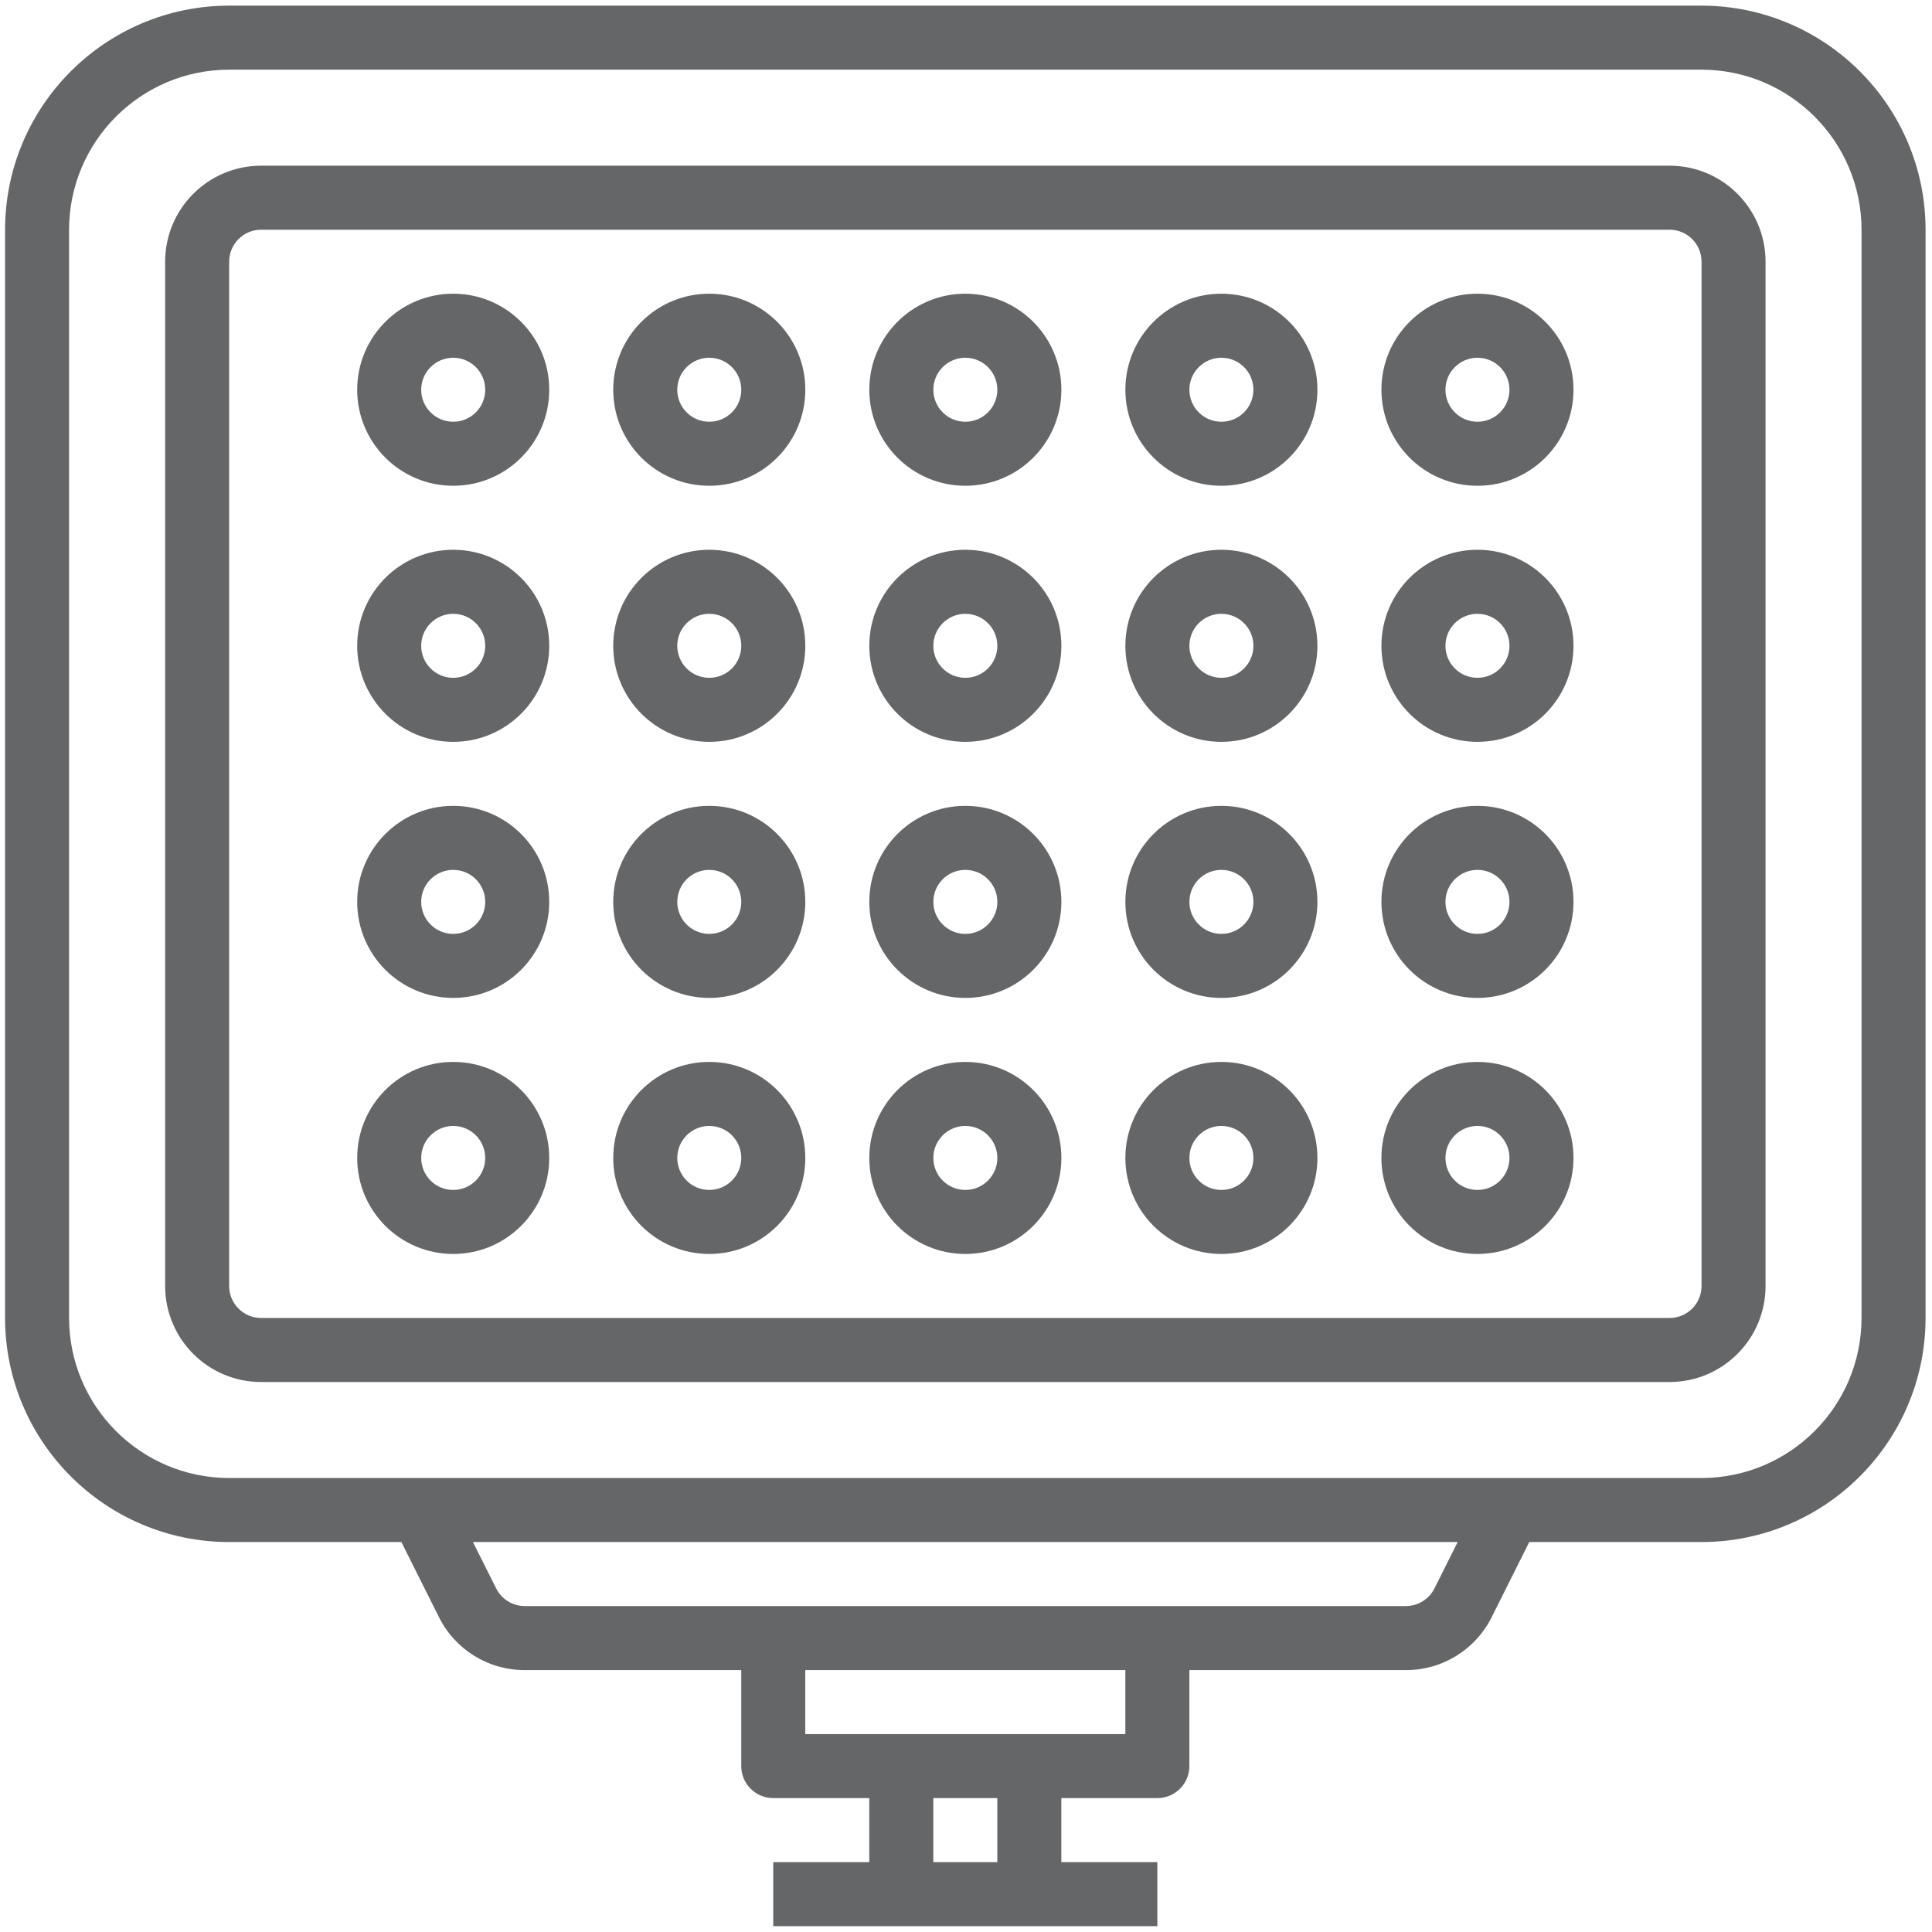
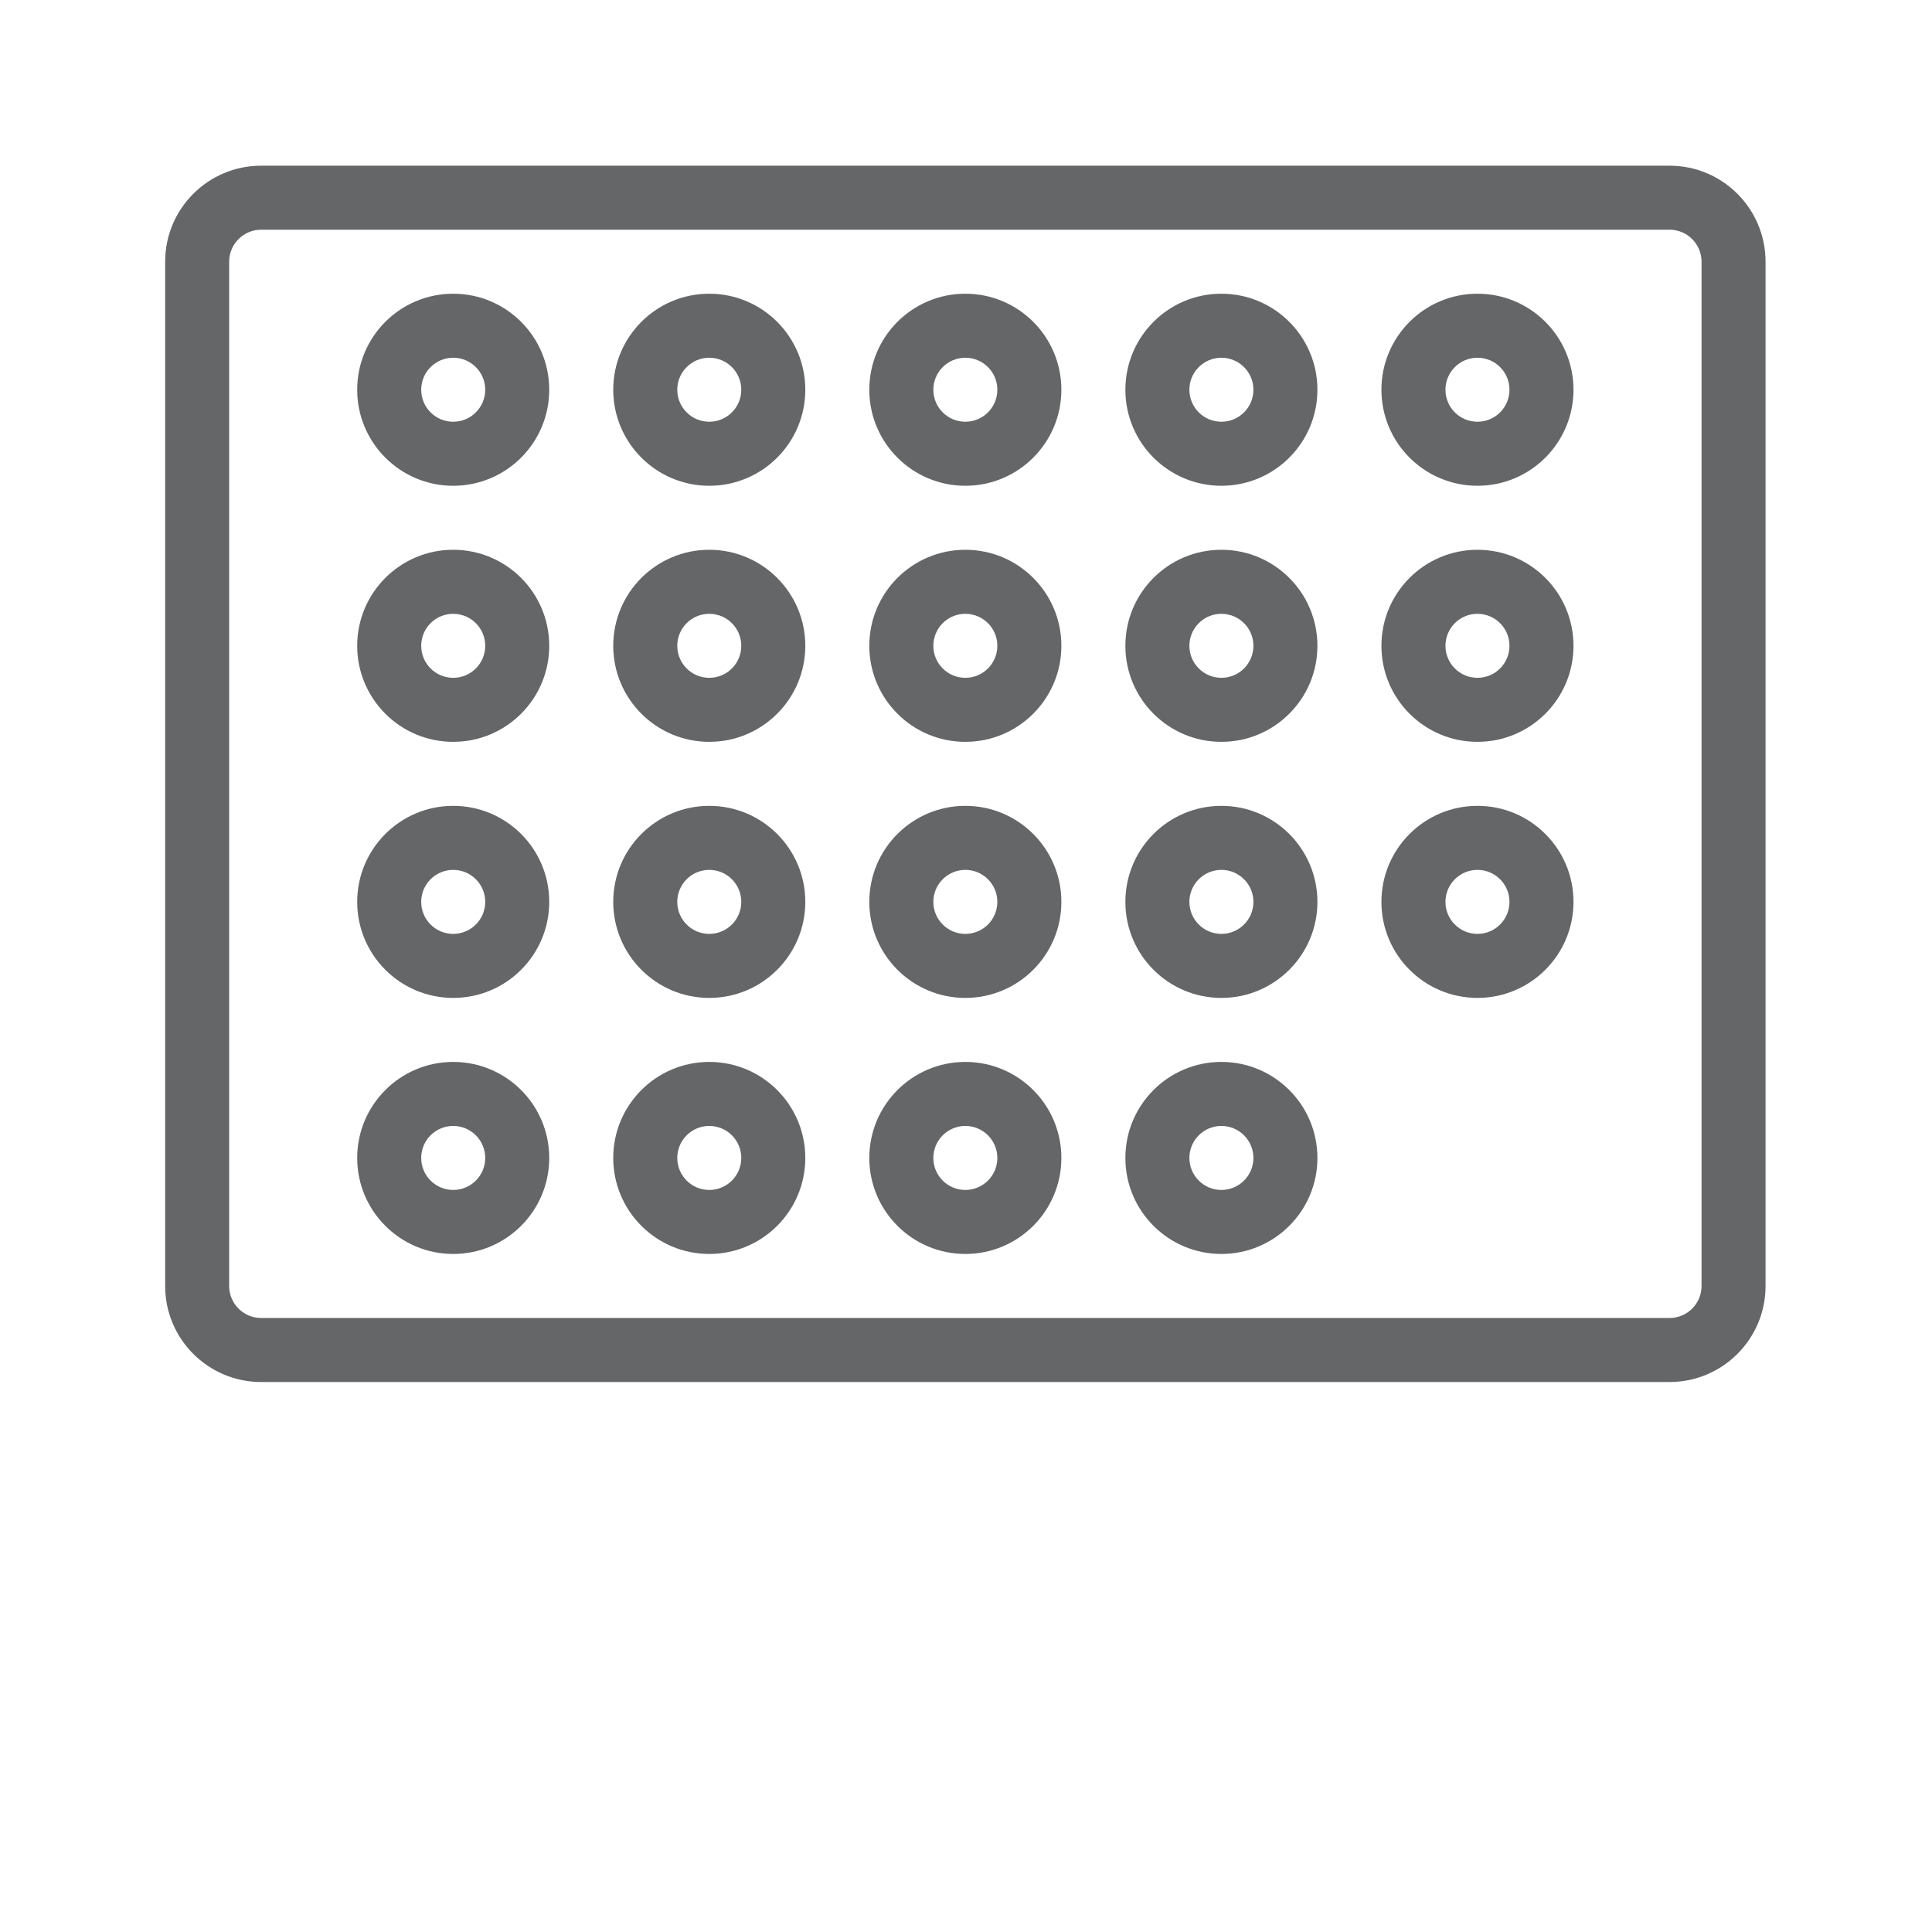
<svg xmlns="http://www.w3.org/2000/svg" width="85" height="85" viewBox="0 0 85 85" fill="none">
  <g clip-path="url(#clip0)">
-     <path d="M74.859 0.248H10.08C4.639 0.255 0.229 4.664 0.223 10.106V57.986C0.229 63.428 4.639 67.838 10.08 67.844H17.659L19.309 71.141C20.02 72.576 21.485 73.482 23.087 73.477H32.612V77.701C32.612 78.479 33.243 79.109 34.02 79.109H38.245V81.926H34.02V84.743H50.919V81.926H46.694V79.109H50.919C51.697 79.109 52.327 78.479 52.327 77.701V73.477H61.853C63.454 73.482 64.92 72.576 65.631 71.141L67.28 67.844H74.859C80.301 67.838 84.711 63.428 84.717 57.986V10.106C84.711 4.664 80.301 0.255 74.859 0.248ZM43.878 81.926H41.062V79.109H43.878V81.926ZM49.511 76.293H35.428V73.477H49.511V76.293ZM63.112 69.881C62.873 70.358 62.386 70.66 61.853 70.66H23.087C22.554 70.66 22.066 70.358 21.828 69.881L20.808 67.844H64.131L63.112 69.881ZM81.9 57.986C81.895 61.873 78.746 65.022 74.859 65.027H10.08C6.193 65.022 3.044 61.873 3.039 57.986V10.106C3.044 6.219 6.193 3.07 10.08 3.065H74.859C78.746 3.07 81.895 6.219 81.9 10.106V57.986Z" fill="#646667" />
    <path d="M73.453 7.29H11.49C9.157 7.29 7.266 9.181 7.266 11.514V56.578C7.266 58.911 9.157 60.803 11.49 60.803H73.453C75.786 60.803 77.677 58.911 77.677 56.578V11.514C77.677 9.181 75.786 7.29 73.453 7.29ZM74.861 56.578C74.861 57.355 74.23 57.986 73.453 57.986H11.49C10.713 57.986 10.082 57.355 10.082 56.578V11.514C10.082 10.736 10.713 10.106 11.49 10.106H73.453C74.23 10.106 74.861 10.736 74.861 11.514V56.578Z" fill="#646667" />
    <path d="M42.471 12.922C40.138 12.922 38.246 14.814 38.246 17.147C38.246 19.48 40.138 21.372 42.471 21.372C44.804 21.372 46.696 19.48 46.696 17.147C46.696 14.814 44.804 12.922 42.471 12.922ZM42.471 18.555C41.693 18.555 41.063 17.925 41.063 17.147C41.063 16.369 41.693 15.739 42.471 15.739C43.248 15.739 43.879 16.369 43.879 17.147C43.879 17.925 43.248 18.555 42.471 18.555Z" fill="#646667" />
    <path d="M31.205 12.922C28.872 12.922 26.98 14.814 26.98 17.147C26.98 19.48 28.872 21.372 31.205 21.372C33.538 21.372 35.43 19.48 35.43 17.147C35.43 14.814 33.538 12.922 31.205 12.922ZM31.205 18.555C30.427 18.555 29.797 17.925 29.797 17.147C29.797 16.369 30.427 15.739 31.205 15.739C31.983 15.739 32.613 16.369 32.613 17.147C32.613 17.925 31.983 18.555 31.205 18.555Z" fill="#646667" />
    <path d="M19.939 12.922C17.607 12.922 15.715 14.814 15.715 17.147C15.715 19.48 17.607 21.372 19.939 21.372C22.273 21.372 24.164 19.48 24.164 17.147C24.164 14.814 22.273 12.922 19.939 12.922ZM19.939 18.555C19.162 18.555 18.531 17.925 18.531 17.147C18.531 16.369 19.162 15.739 19.939 15.739C20.717 15.739 21.348 16.369 21.348 17.147C21.348 17.925 20.717 18.555 19.939 18.555Z" fill="#646667" />
    <path d="M65.002 12.922C62.669 12.922 60.777 14.814 60.777 17.147C60.777 19.48 62.669 21.372 65.002 21.372C67.335 21.372 69.227 19.48 69.227 17.147C69.227 14.814 67.335 12.922 65.002 12.922ZM65.002 18.555C64.224 18.555 63.594 17.925 63.594 17.147C63.594 16.369 64.224 15.739 65.002 15.739C65.78 15.739 66.41 16.369 66.41 17.147C66.41 17.925 65.78 18.555 65.002 18.555Z" fill="#646667" />
    <path d="M53.736 12.922C51.403 12.922 49.512 14.814 49.512 17.147C49.512 19.48 51.403 21.372 53.736 21.372C56.069 21.372 57.961 19.48 57.961 17.147C57.961 14.814 56.069 12.922 53.736 12.922ZM53.736 18.555C52.959 18.555 52.328 17.925 52.328 17.147C52.328 16.369 52.959 15.739 53.736 15.739C54.514 15.739 55.145 16.369 55.145 17.147C55.145 17.925 54.514 18.555 53.736 18.555Z" fill="#646667" />
    <path d="M42.471 24.188C40.138 24.188 38.246 26.08 38.246 28.413C38.246 30.746 40.138 32.638 42.471 32.638C44.804 32.638 46.696 30.746 46.696 28.413C46.696 26.08 44.804 24.188 42.471 24.188ZM42.471 29.821C41.693 29.821 41.063 29.191 41.063 28.413C41.063 27.635 41.693 27.005 42.471 27.005C43.248 27.005 43.879 27.635 43.879 28.413C43.879 29.191 43.248 29.821 42.471 29.821Z" fill="#646667" />
    <path d="M31.205 24.188C28.872 24.188 26.98 26.08 26.98 28.413C26.98 30.746 28.872 32.638 31.205 32.638C33.538 32.638 35.43 30.746 35.43 28.413C35.43 26.08 33.538 24.188 31.205 24.188ZM31.205 29.821C30.427 29.821 29.797 29.191 29.797 28.413C29.797 27.635 30.427 27.005 31.205 27.005C31.983 27.005 32.613 27.635 32.613 28.413C32.613 29.191 31.983 29.821 31.205 29.821Z" fill="#646667" />
    <path d="M19.939 24.188C17.607 24.188 15.715 26.08 15.715 28.413C15.715 30.746 17.607 32.638 19.939 32.638C22.273 32.638 24.164 30.746 24.164 28.413C24.164 26.08 22.273 24.188 19.939 24.188ZM19.939 29.821C19.162 29.821 18.531 29.191 18.531 28.413C18.531 27.635 19.162 27.005 19.939 27.005C20.717 27.005 21.348 27.635 21.348 28.413C21.348 29.191 20.717 29.821 19.939 29.821Z" fill="#646667" />
    <path d="M65.002 24.188C62.669 24.188 60.777 26.08 60.777 28.413C60.777 30.746 62.669 32.638 65.002 32.638C67.335 32.638 69.227 30.746 69.227 28.413C69.227 26.08 67.335 24.188 65.002 24.188ZM65.002 29.821C64.224 29.821 63.594 29.191 63.594 28.413C63.594 27.635 64.224 27.005 65.002 27.005C65.78 27.005 66.41 27.635 66.41 28.413C66.41 29.191 65.78 29.821 65.002 29.821Z" fill="#646667" />
    <path d="M53.736 24.188C51.403 24.188 49.512 26.08 49.512 28.413C49.512 30.746 51.403 32.638 53.736 32.638C56.069 32.638 57.961 30.746 57.961 28.413C57.961 26.08 56.069 24.188 53.736 24.188ZM53.736 29.821C52.959 29.821 52.328 29.191 52.328 28.413C52.328 27.635 52.959 27.005 53.736 27.005C54.514 27.005 55.145 27.635 55.145 28.413C55.145 29.191 54.514 29.821 53.736 29.821Z" fill="#646667" />
    <path d="M42.471 35.454C40.138 35.454 38.246 37.346 38.246 39.679C38.246 42.012 40.138 43.904 42.471 43.904C44.804 43.904 46.696 42.012 46.696 39.679C46.696 37.346 44.804 35.454 42.471 35.454ZM42.471 41.087C41.693 41.087 41.063 40.457 41.063 39.679C41.063 38.901 41.693 38.271 42.471 38.271C43.248 38.271 43.879 38.901 43.879 39.679C43.879 40.457 43.248 41.087 42.471 41.087Z" fill="#646667" />
    <path d="M31.205 35.454C28.872 35.454 26.98 37.346 26.98 39.679C26.98 42.012 28.872 43.904 31.205 43.904C33.538 43.904 35.43 42.012 35.43 39.679C35.43 37.346 33.538 35.454 31.205 35.454ZM31.205 41.087C30.427 41.087 29.797 40.457 29.797 39.679C29.797 38.901 30.427 38.271 31.205 38.271C31.983 38.271 32.613 38.901 32.613 39.679C32.613 40.457 31.983 41.087 31.205 41.087Z" fill="#646667" />
    <path d="M19.939 35.454C17.607 35.454 15.715 37.346 15.715 39.679C15.715 42.012 17.607 43.904 19.939 43.904C22.273 43.904 24.164 42.012 24.164 39.679C24.164 37.346 22.273 35.454 19.939 35.454ZM19.939 41.087C19.162 41.087 18.531 40.457 18.531 39.679C18.531 38.901 19.162 38.271 19.939 38.271C20.717 38.271 21.348 38.901 21.348 39.679C21.348 40.457 20.717 41.087 19.939 41.087Z" fill="#646667" />
    <path d="M65.002 35.454C62.669 35.454 60.777 37.346 60.777 39.679C60.777 42.012 62.669 43.904 65.002 43.904C67.335 43.904 69.227 42.012 69.227 39.679C69.227 37.346 67.335 35.454 65.002 35.454ZM65.002 41.087C64.224 41.087 63.594 40.457 63.594 39.679C63.594 38.901 64.224 38.271 65.002 38.271C65.78 38.271 66.41 38.901 66.41 39.679C66.41 40.457 65.78 41.087 65.002 41.087Z" fill="#646667" />
    <path d="M53.736 35.454C51.403 35.454 49.512 37.346 49.512 39.679C49.512 42.012 51.403 43.904 53.736 43.904C56.069 43.904 57.961 42.012 57.961 39.679C57.961 37.346 56.069 35.454 53.736 35.454ZM53.736 41.087C52.959 41.087 52.328 40.457 52.328 39.679C52.328 38.901 52.959 38.271 53.736 38.271C54.514 38.271 55.145 38.901 55.145 39.679C55.145 40.457 54.514 41.087 53.736 41.087Z" fill="#646667" />
    <path d="M42.471 46.72C40.138 46.72 38.246 48.612 38.246 50.945C38.246 53.278 40.138 55.169 42.471 55.169C44.804 55.169 46.696 53.278 46.696 50.945C46.696 48.612 44.804 46.72 42.471 46.72ZM42.471 52.353C41.693 52.353 41.063 51.722 41.063 50.945C41.063 50.167 41.693 49.537 42.471 49.537C43.248 49.537 43.879 50.167 43.879 50.945C43.879 51.722 43.248 52.353 42.471 52.353Z" fill="#646667" />
    <path d="M31.205 46.72C28.872 46.72 26.98 48.612 26.98 50.945C26.98 53.278 28.872 55.169 31.205 55.169C33.538 55.169 35.43 53.278 35.43 50.945C35.43 48.612 33.538 46.72 31.205 46.72ZM31.205 52.353C30.427 52.353 29.797 51.722 29.797 50.945C29.797 50.167 30.427 49.537 31.205 49.537C31.983 49.537 32.613 50.167 32.613 50.945C32.613 51.722 31.983 52.353 31.205 52.353Z" fill="#646667" />
    <path d="M19.939 46.72C17.607 46.72 15.715 48.612 15.715 50.945C15.715 53.278 17.607 55.169 19.939 55.169C22.273 55.169 24.164 53.278 24.164 50.945C24.164 48.612 22.273 46.72 19.939 46.72ZM19.939 52.353C19.162 52.353 18.531 51.722 18.531 50.945C18.531 50.167 19.162 49.537 19.939 49.537C20.717 49.537 21.348 50.167 21.348 50.945C21.348 51.722 20.717 52.353 19.939 52.353Z" fill="#646667" />
-     <path d="M65.002 46.72C62.669 46.72 60.777 48.612 60.777 50.945C60.777 53.278 62.669 55.169 65.002 55.169C67.335 55.169 69.227 53.278 69.227 50.945C69.227 48.612 67.335 46.72 65.002 46.72ZM65.002 52.353C64.224 52.353 63.594 51.722 63.594 50.945C63.594 50.167 64.224 49.537 65.002 49.537C65.78 49.537 66.41 50.167 66.41 50.945C66.41 51.722 65.78 52.353 65.002 52.353Z" fill="#646667" />
    <path d="M53.736 46.72C51.403 46.72 49.512 48.612 49.512 50.945C49.512 53.278 51.403 55.169 53.736 55.169C56.069 55.169 57.961 53.278 57.961 50.945C57.961 48.612 56.069 46.72 53.736 46.72ZM53.736 52.353C52.959 52.353 52.328 51.722 52.328 50.945C52.328 50.167 52.959 49.537 53.736 49.537C54.514 49.537 55.145 50.167 55.145 50.945C55.145 51.722 54.514 52.353 53.736 52.353Z" fill="#646667" />
  </g>
  <defs>
    <clipPath id="clip0">
      <rect width="84.494" height="84.494" fill="white" transform="translate(0.223 0.248)" />
    </clipPath>
  </defs>
</svg>